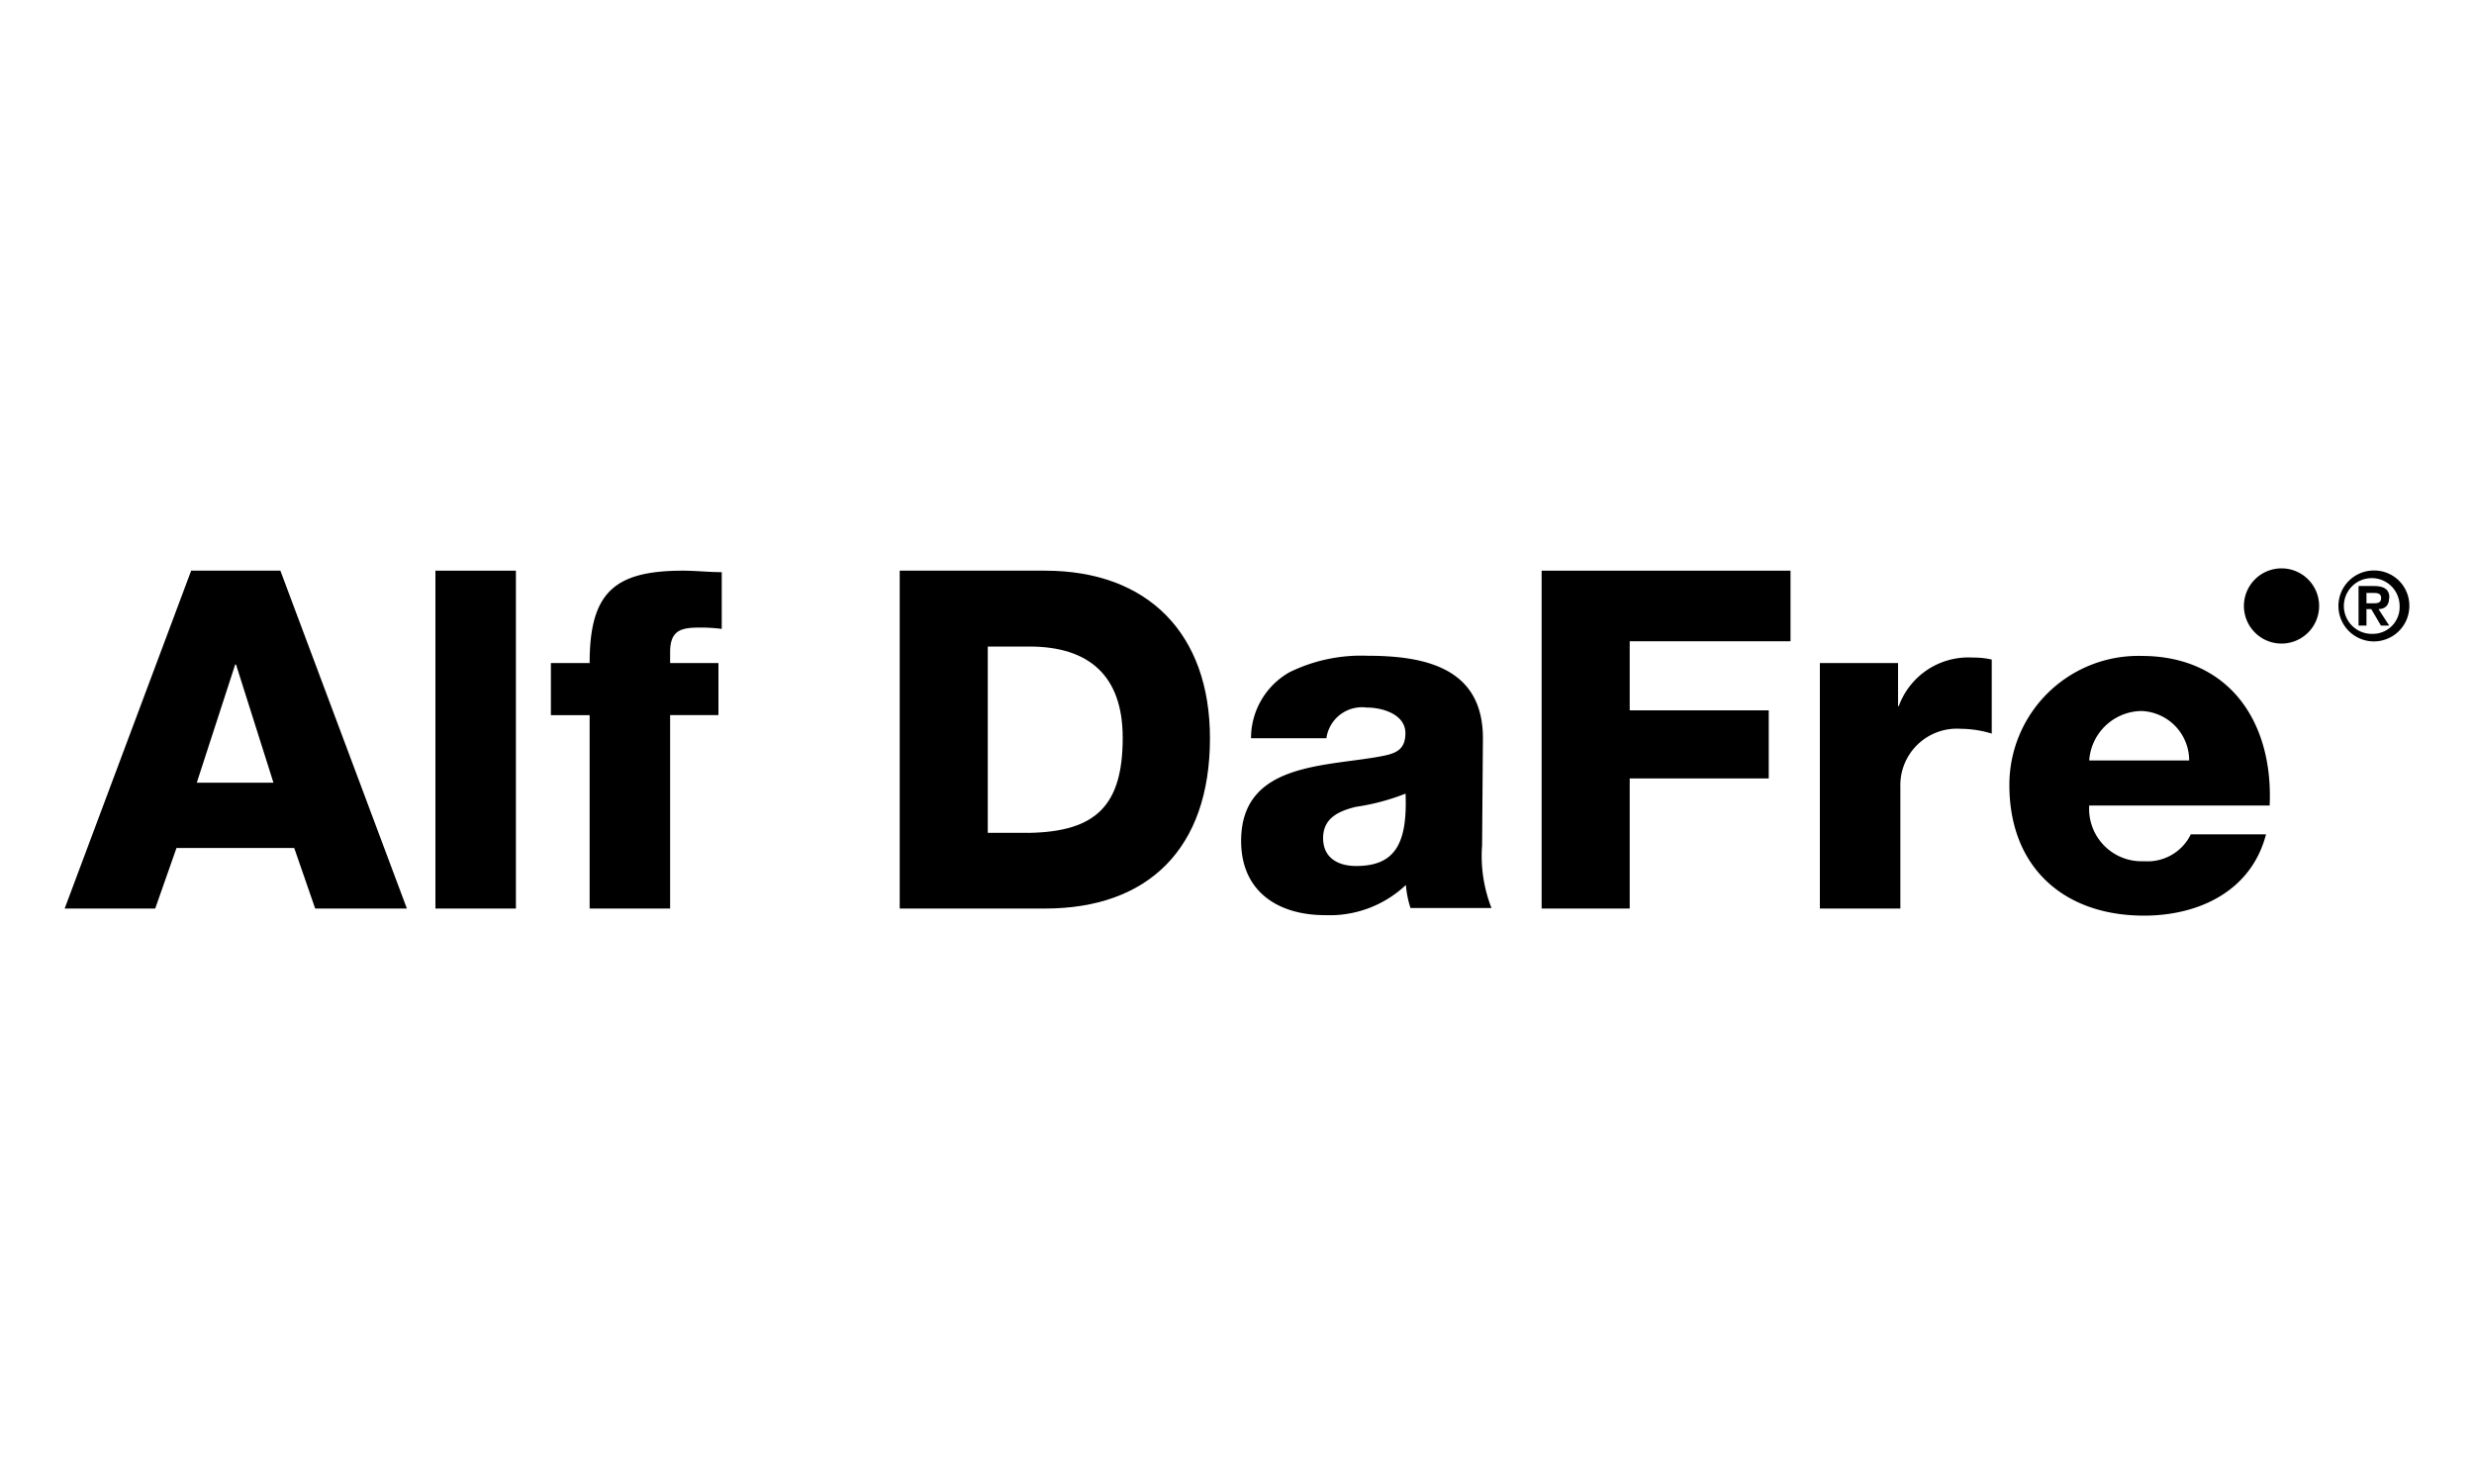
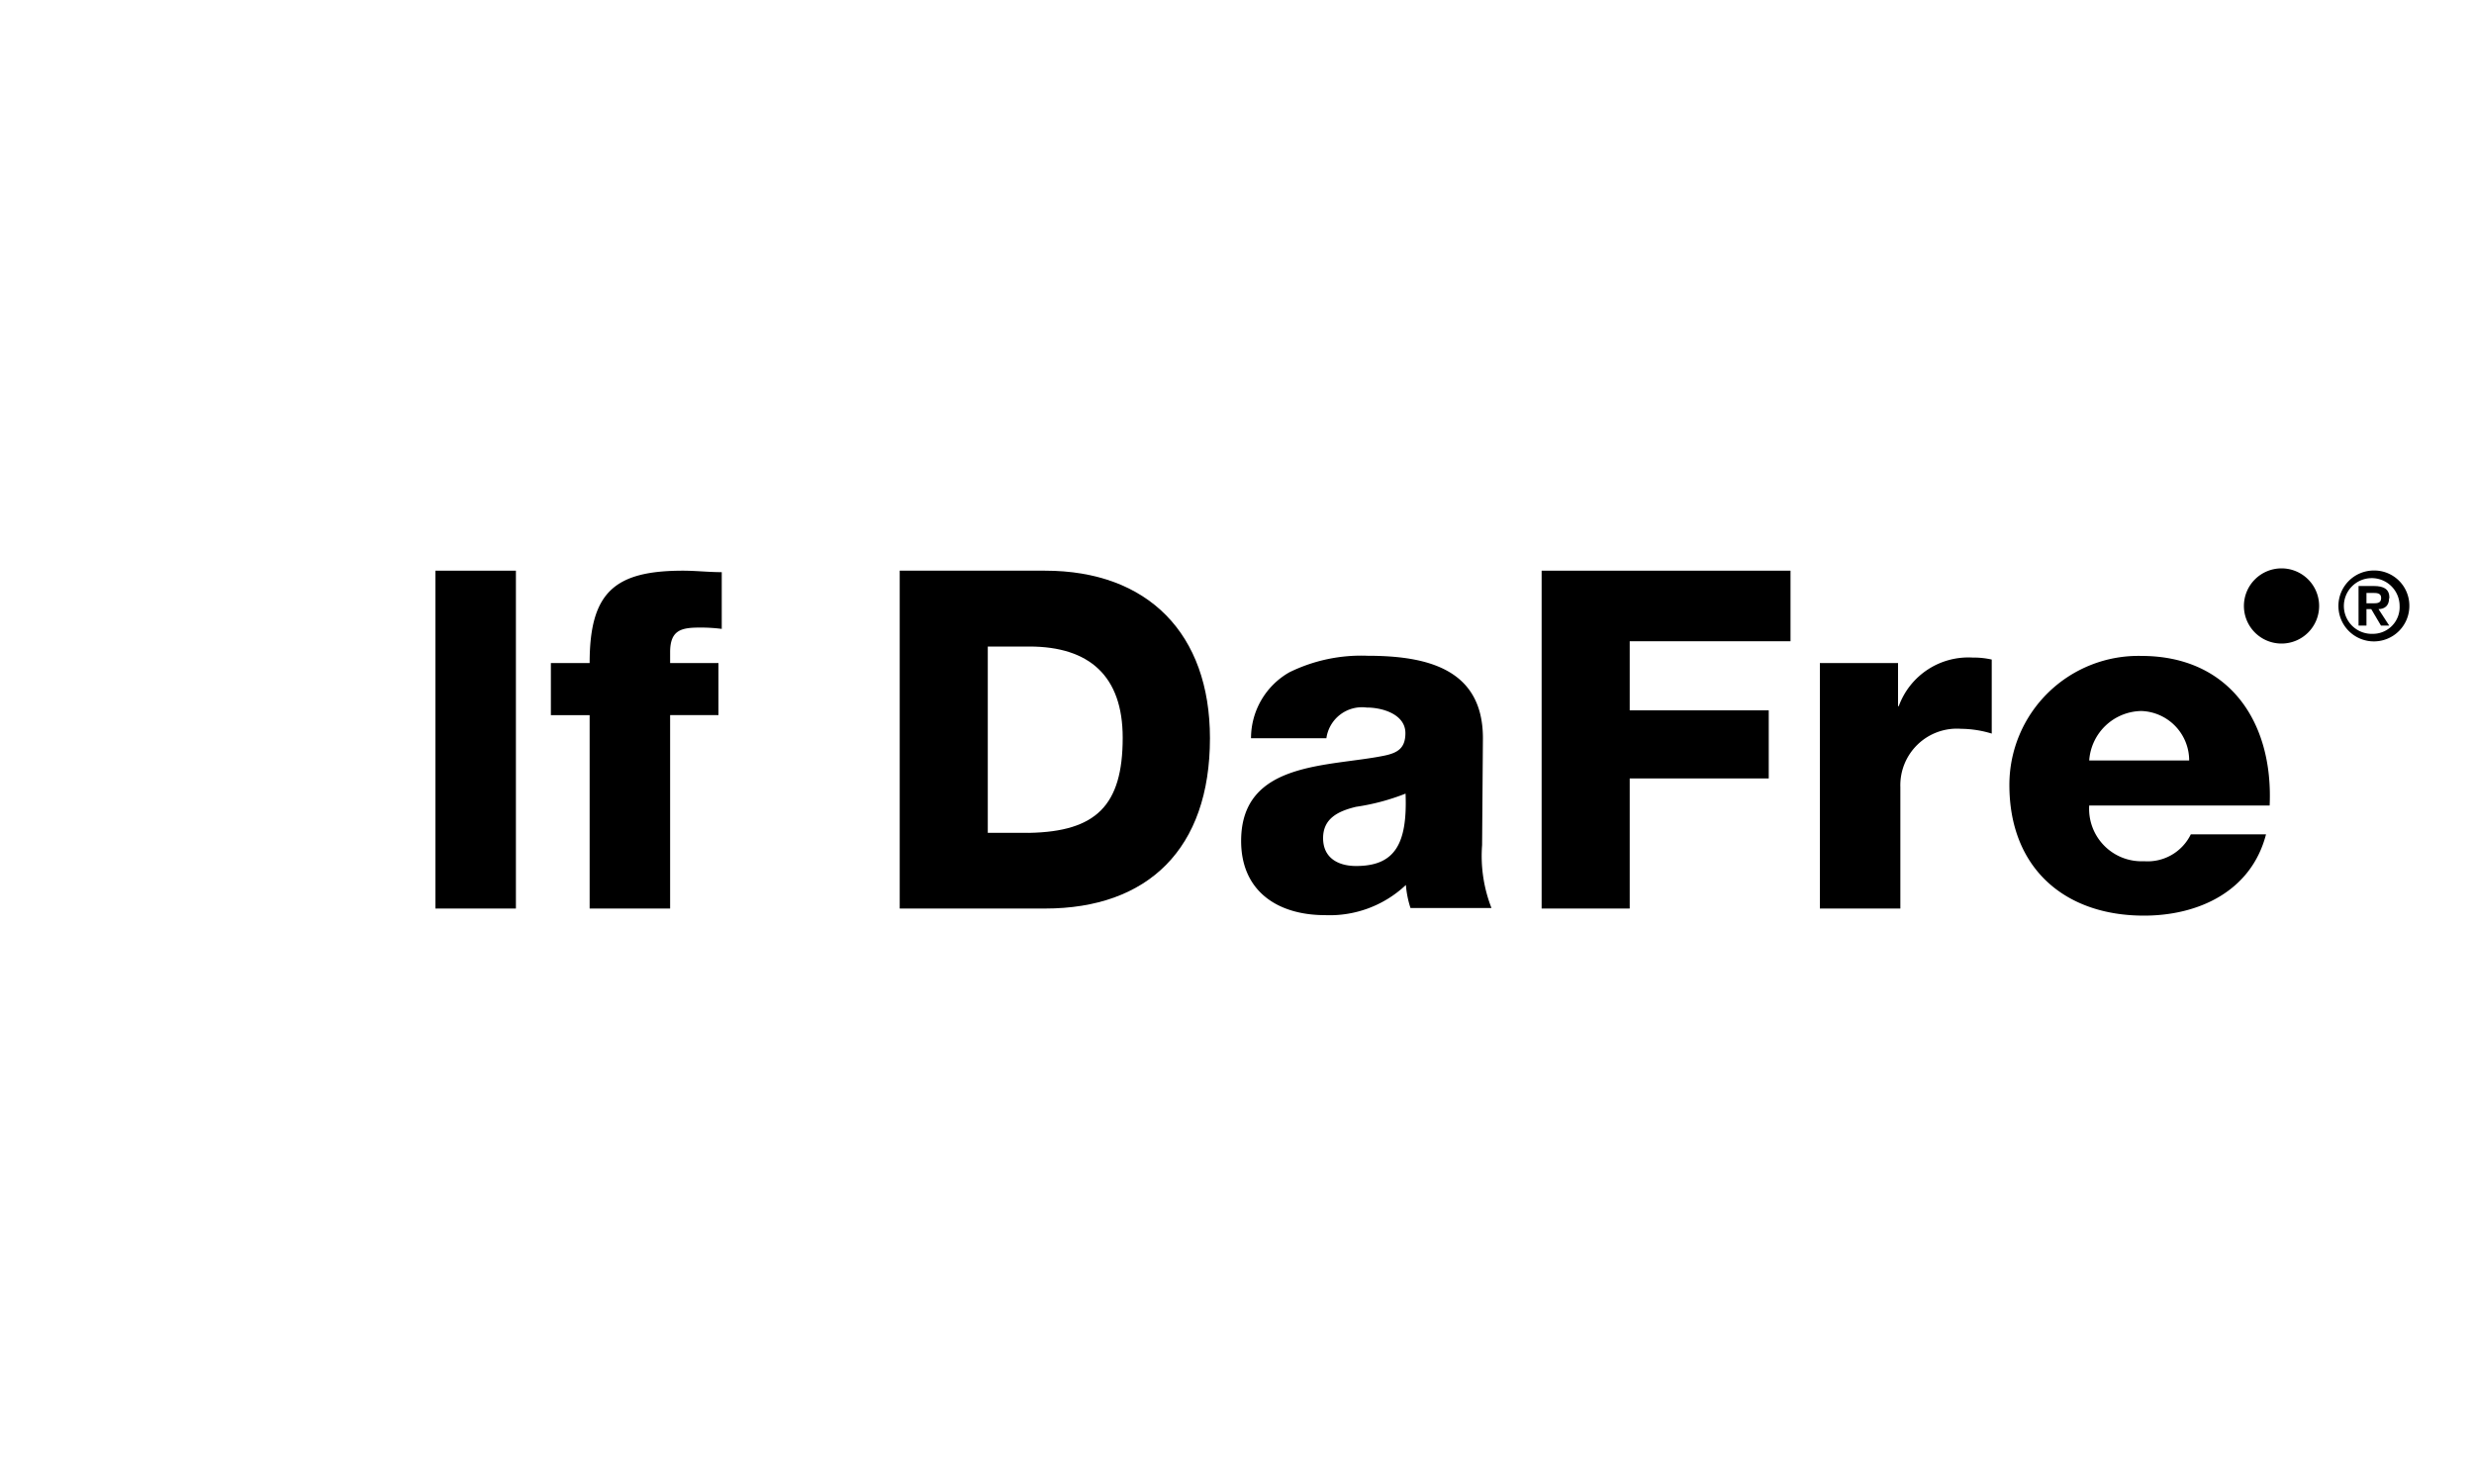
<svg xmlns="http://www.w3.org/2000/svg" id="Layer_1" data-name="Layer 1" viewBox="0 0 150 90">
-   <path d="M11.59,34.61,3.92,55.1H9.41l1.29-3.67h7.14l1.27,3.67h5.56L17,34.61Zm.34,12.86,2.33-7.17h.05l2.27,7.17Z" />
  <rect x="26.4" y="34.61" width="4.88" height="20.49" />
  <path d="M35.75,40.21H33.4v3.16h2.35V55.1h4.88V43.37h2.93V40.21H40.63v-.66c0-1.35.69-1.49,1.81-1.49a10,10,0,0,1,1.32.08V34.7c-.78,0-1.58-.09-2.35-.09-4.16,0-5.66,1.32-5.66,5.6" />
  <path d="M63.36,34.61H54.55V55.1h8.81c6.23,0,10-3.61,10-10.33,0-6.34-3.76-10.16-10-10.16m-1,15.9H59.89V39.21h2.52c3.65,0,5.66,1.8,5.66,5.53,0,4.11-1.61,5.69-5.66,5.77" />
  <path d="M89.91,44.77c0-4.22-3.42-5-7-5a9.88,9.88,0,0,0-4.73,1,4.6,4.6,0,0,0-2.33,4h4.57a2.18,2.18,0,0,1,2.44-1.86c1,0,2.35.43,2.35,1.55,0,.91-.46,1.2-1.29,1.37-3.39.69-8.67.32-8.67,5.17,0,3.07,2.24,4.5,5.08,4.5a6.72,6.72,0,0,0,4.91-1.83,6,6,0,0,0,.28,1.4h4.91a8.68,8.68,0,0,1-.57-3.81Zm-7.69,7.75c-1.09,0-2-.49-2-1.69s.92-1.64,2-1.9a13.44,13.44,0,0,0,3-.8c.12,3.07-.66,4.39-3,4.39" />
  <polygon points="93.47 55.1 98.81 55.1 98.81 47.21 107.24 47.21 107.24 43.08 98.81 43.08 98.81 38.89 108.56 38.89 108.56 34.61 93.47 34.61 93.47 55.1" />
  <path d="M115.14,42.82h-.06V40.21h-4.74V55.1h4.88V47.73a3.43,3.43,0,0,1,3.68-3.53,6.51,6.51,0,0,1,1.86.29V40a4.94,4.94,0,0,0-1.15-.12,4.49,4.49,0,0,0-4.47,2.9" />
  <path d="M129.83,39.78a7.82,7.82,0,0,0-8,7.83c0,5,3.31,7.92,8.16,7.92,3.33,0,6.51-1.49,7.4-4.93h-4.56A2.91,2.91,0,0,1,130,52.23a3.18,3.18,0,0,1-3.33-3.38h10.94c.23-5.05-2.44-9.07-7.78-9.07m-3.16,6.34a3.22,3.22,0,0,1,3.16-3,3,3,0,0,1,2.9,3Z" />
  <path d="M143.87,34.6a2.15,2.15,0,1,0,2.21,2.14,2.13,2.13,0,0,0-2.21-2.14m0,3.84a1.69,1.69,0,1,1,1.62-1.7,1.62,1.62,0,0,1-1.62,1.7" />
  <path d="M144.87,36.25c0-.52-.34-.71-.94-.71H143v2.4h.48v-1h.29l.59,1h.5l-.65-1c.36,0,.64-.2.64-.64m-1.37.29v-.63h.4c.21,0,.49,0,.49.3s-.2.33-.47.33Z" />
  <path d="M138.33,34.47a2.28,2.28,0,1,0,2.28,2.28,2.28,2.28,0,0,0-2.28-2.28" />
</svg>